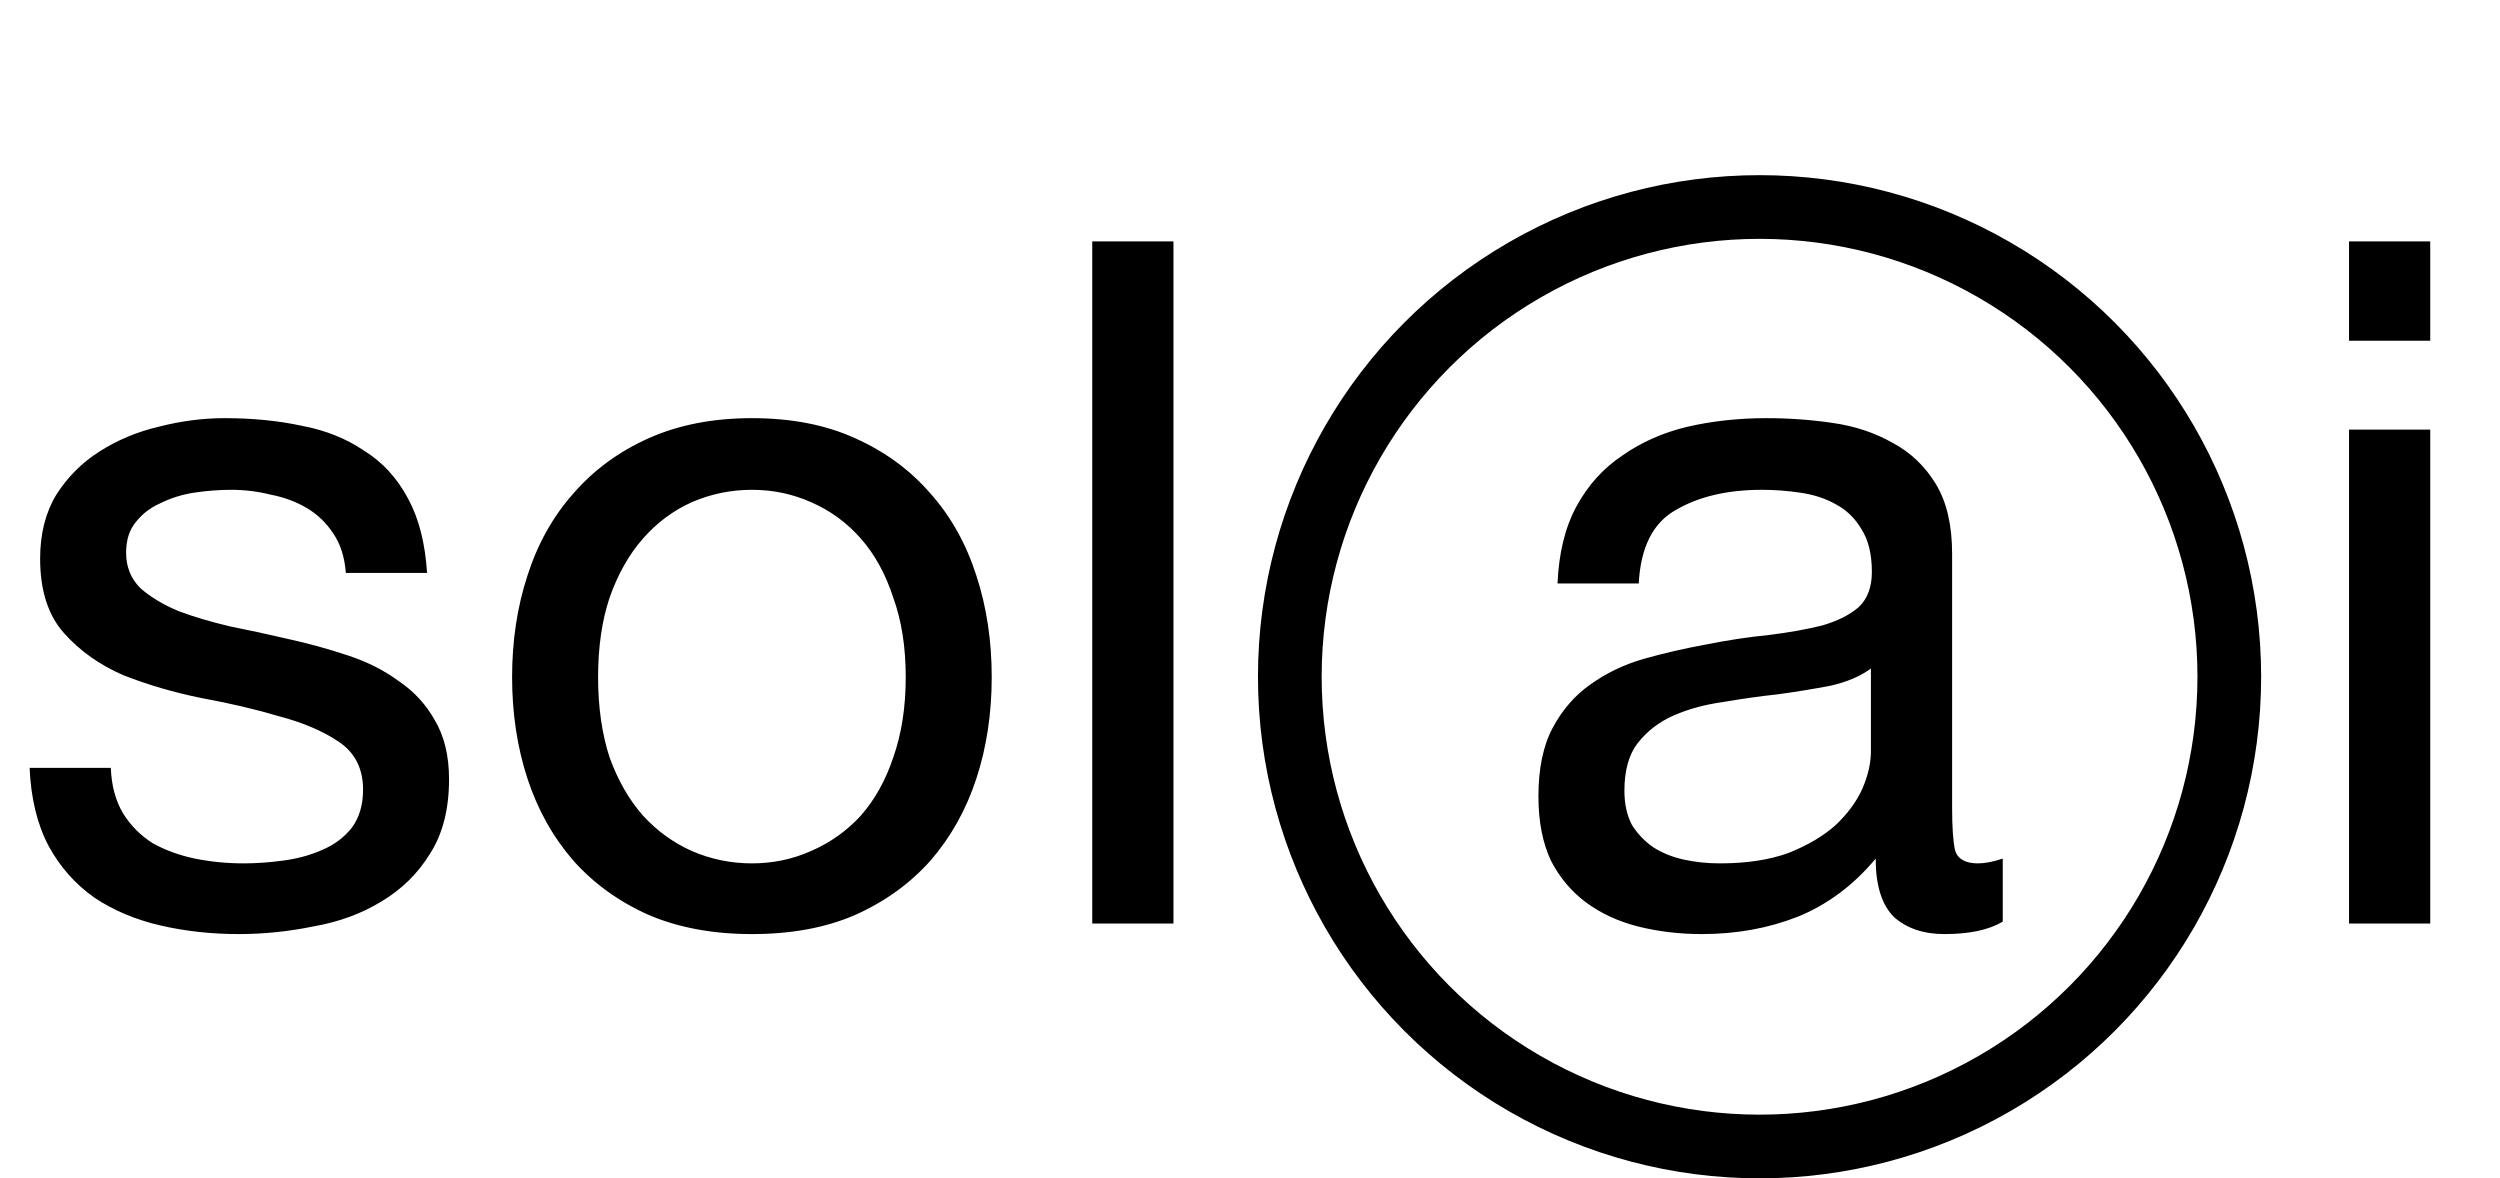
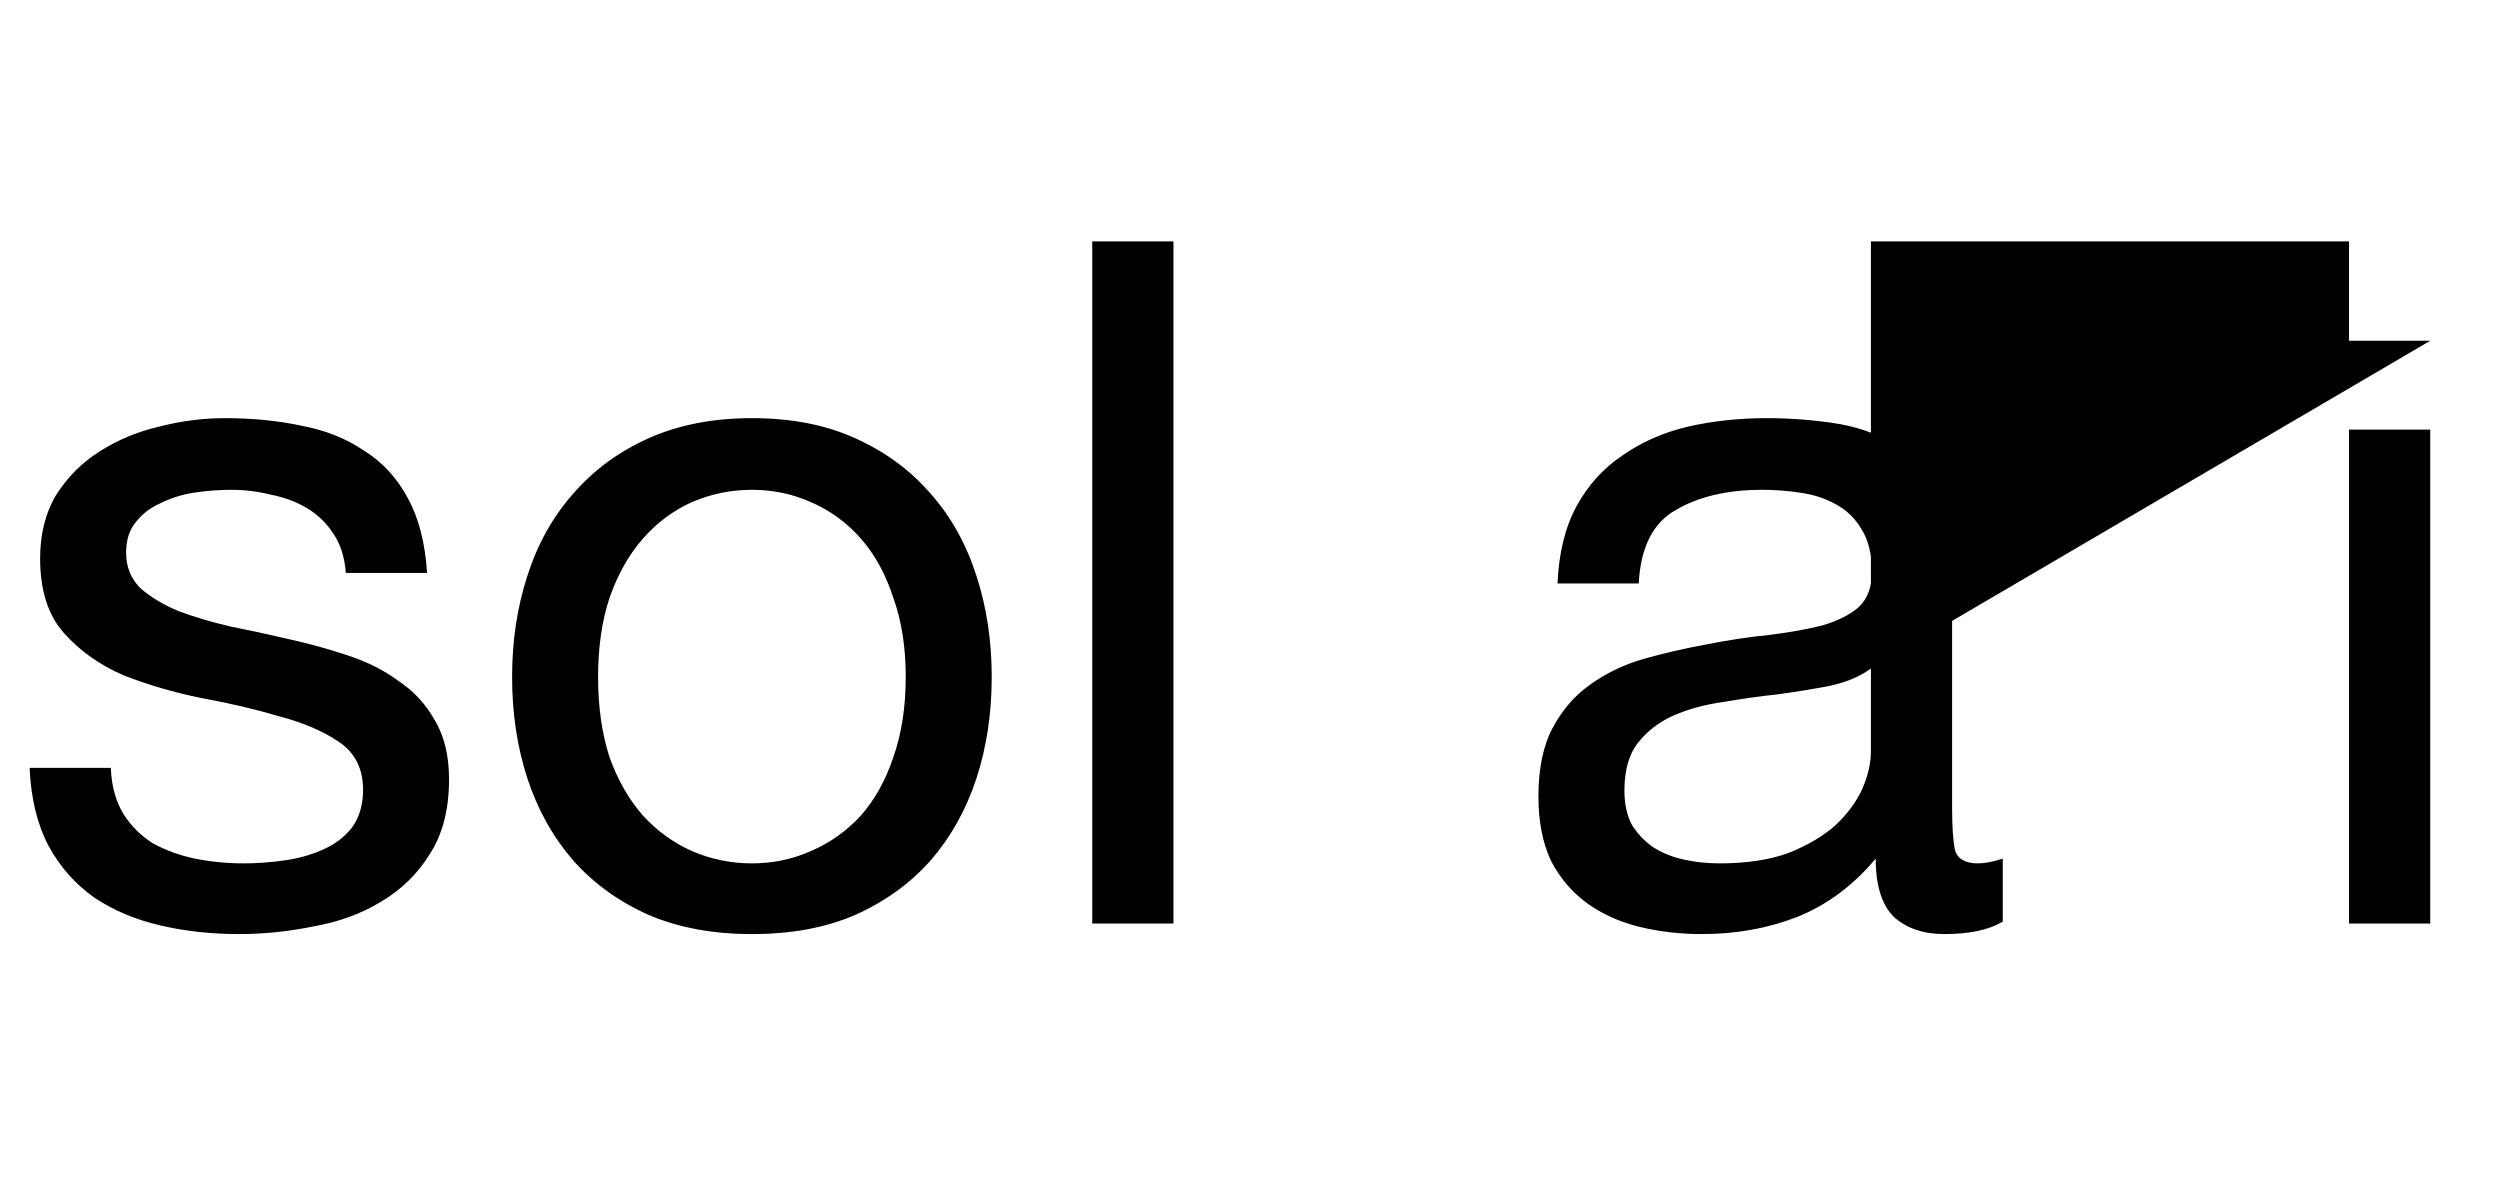
<svg xmlns="http://www.w3.org/2000/svg" width="157" height="74" viewBox="0 0 157 74" fill="none">
-   <path d="M6.96 48.22H1.86C1.94 50.14 2.34 51.78 3.06 53.14C3.78 54.46 4.74 55.54 5.94 56.38C7.14 57.18 8.52 57.76 10.08 58.12C11.64 58.48 13.28 58.66 15 58.66C16.56 58.66 18.12 58.5 19.68 58.18C21.28 57.9 22.7 57.38 23.94 56.62C25.22 55.86 26.24 54.86 27 53.62C27.8 52.38 28.2 50.82 28.2 48.94C28.2 47.46 27.9 46.22 27.3 45.22C26.74 44.22 25.98 43.4 25.02 42.76C24.1 42.08 23.02 41.54 21.78 41.14C20.58 40.74 19.34 40.4 18.06 40.12C16.86 39.84 15.66 39.58 14.46 39.34C13.26 39.06 12.18 38.74 11.22 38.38C10.26 37.98 9.46 37.5 8.82 36.94C8.22 36.34 7.92 35.6 7.92 34.72C7.92 33.92 8.12 33.28 8.52 32.8C8.92 32.28 9.44 31.88 10.08 31.6C10.72 31.28 11.42 31.06 12.18 30.94C12.98 30.82 13.76 30.76 14.52 30.76C15.36 30.76 16.18 30.86 16.98 31.06C17.82 31.22 18.58 31.5 19.26 31.9C19.94 32.3 20.5 32.84 20.94 33.52C21.38 34.16 21.64 34.98 21.72 35.98H26.82C26.7 34.1 26.3 32.54 25.62 31.3C24.94 30.02 24.02 29.02 22.86 28.3C21.74 27.54 20.44 27.02 18.96 26.74C17.48 26.42 15.86 26.26 14.1 26.26C12.74 26.26 11.36 26.44 9.96 26.8C8.6 27.12 7.36 27.64 6.24 28.36C5.16 29.04 4.26 29.94 3.54 31.06C2.86 32.18 2.52 33.52 2.52 35.08C2.52 37.08 3.02 38.64 4.02 39.76C5.02 40.88 6.26 41.76 7.74 42.4C9.26 43 10.9 43.48 12.66 43.84C14.42 44.16 16.04 44.54 17.52 44.98C19.04 45.38 20.3 45.92 21.3 46.6C22.3 47.28 22.8 48.28 22.8 49.6C22.8 50.56 22.56 51.36 22.08 52C21.6 52.6 20.98 53.06 20.22 53.38C19.5 53.7 18.7 53.92 17.82 54.04C16.94 54.16 16.1 54.22 15.3 54.22C14.26 54.22 13.24 54.12 12.24 53.92C11.28 53.72 10.4 53.4 9.6 52.96C8.84 52.48 8.22 51.86 7.74 51.1C7.26 50.3 7 49.34 6.96 48.22ZM37.56 42.52C37.56 40.64 37.8 38.98 38.28 37.54C38.8 36.06 39.5 34.82 40.38 33.82C41.26 32.82 42.28 32.06 43.44 31.54C44.64 31.02 45.9 30.76 47.22 30.76C48.54 30.76 49.78 31.02 50.94 31.54C52.14 32.06 53.18 32.82 54.06 33.82C54.94 34.82 55.62 36.06 56.1 37.54C56.62 38.98 56.88 40.64 56.88 42.52C56.88 44.4 56.62 46.08 56.1 47.56C55.62 49 54.94 50.22 54.06 51.22C53.18 52.18 52.14 52.92 50.94 53.44C49.78 53.96 48.54 54.22 47.22 54.22C45.9 54.22 44.64 53.96 43.44 53.44C42.28 52.92 41.26 52.18 40.38 51.22C39.5 50.22 38.8 49 38.28 47.56C37.8 46.08 37.56 44.4 37.56 42.52ZM32.16 42.52C32.16 44.8 32.48 46.92 33.12 48.88C33.76 50.84 34.72 52.56 36 54.04C37.28 55.48 38.86 56.62 40.74 57.46C42.62 58.26 44.78 58.66 47.22 58.66C49.7 58.66 51.86 58.26 53.7 57.46C55.58 56.62 57.16 55.48 58.44 54.04C59.72 52.56 60.68 50.84 61.32 48.88C61.96 46.92 62.28 44.8 62.28 42.52C62.28 40.24 61.96 38.12 61.32 36.16C60.68 34.16 59.72 32.44 58.44 31C57.16 29.52 55.58 28.36 53.7 27.52C51.86 26.68 49.7 26.26 47.22 26.26C44.78 26.26 42.62 26.68 40.74 27.52C38.86 28.36 37.28 29.52 36 31C34.72 32.44 33.76 34.16 33.12 36.16C32.48 38.12 32.16 40.24 32.16 42.52ZM68.593 15.16V58H73.693V15.16H68.593ZM125.773 57.88C124.893 58.4 123.673 58.66 122.113 58.66C120.793 58.66 119.733 58.3 118.933 57.58C118.173 56.82 117.793 55.6 117.793 53.92C116.393 55.6 114.753 56.82 112.873 57.58C111.033 58.3 109.033 58.66 106.873 58.66C105.473 58.66 104.133 58.5 102.853 58.18C101.613 57.86 100.533 57.36 99.613 56.68C98.693 56 97.953 55.12 97.393 54.04C96.873 52.92 96.613 51.58 96.613 50.02C96.613 48.26 96.913 46.82 97.513 45.7C98.113 44.58 98.893 43.68 99.853 43C100.853 42.28 101.973 41.74 103.213 41.38C104.493 41.02 105.793 40.72 107.113 40.48C108.513 40.2 109.833 40 111.073 39.88C112.353 39.72 113.473 39.52 114.433 39.28C115.393 39 116.153 38.62 116.713 38.14C117.273 37.62 117.553 36.88 117.553 35.92C117.553 34.8 117.333 33.9 116.893 33.22C116.493 32.54 115.953 32.02 115.273 31.66C114.633 31.3 113.893 31.06 113.053 30.94C112.253 30.82 111.453 30.76 110.653 30.76C108.493 30.76 106.693 31.18 105.253 32.02C103.813 32.82 103.033 34.36 102.913 36.64H97.813C97.893 34.72 98.293 33.1 99.013 31.78C99.733 30.46 100.693 29.4 101.893 28.6C103.093 27.76 104.453 27.16 105.973 26.8C107.533 26.44 109.193 26.26 110.953 26.26C112.353 26.26 113.733 26.36 115.093 26.56C116.493 26.76 117.753 27.18 118.873 27.82C119.993 28.42 120.893 29.28 121.573 30.4C122.253 31.52 122.593 32.98 122.593 34.78V50.74C122.593 51.94 122.653 52.82 122.773 53.38C122.933 53.94 123.413 54.22 124.213 54.22C124.653 54.22 125.173 54.12 125.773 53.92V57.88ZM117.493 41.98C116.853 42.46 116.013 42.82 114.973 43.06C113.933 43.26 112.833 43.44 111.673 43.6C110.553 43.72 109.413 43.88 108.253 44.08C107.093 44.24 106.053 44.52 105.133 44.92C104.213 45.32 103.453 45.9 102.853 46.66C102.293 47.38 102.013 48.38 102.013 49.66C102.013 50.5 102.173 51.22 102.493 51.82C102.853 52.38 103.293 52.84 103.813 53.2C104.373 53.56 105.013 53.82 105.733 53.98C106.453 54.14 107.213 54.22 108.013 54.22C109.693 54.22 111.133 54 112.333 53.56C113.533 53.08 114.513 52.5 115.273 51.82C116.033 51.1 116.593 50.34 116.953 49.54C117.313 48.7 117.493 47.92 117.493 47.2V41.98ZM152.619 21.4V15.16H147.519V21.4H152.619ZM147.519 26.98V58H152.619V26.98H147.519Z" fill="black" />
-   <circle cx="110.5" cy="42.5" r="29.5" stroke="black" stroke-width="4" />
+   <path d="M6.96 48.22H1.86C1.94 50.14 2.34 51.78 3.06 53.14C3.78 54.46 4.74 55.54 5.94 56.38C7.14 57.18 8.52 57.76 10.08 58.12C11.64 58.48 13.28 58.66 15 58.66C16.56 58.66 18.12 58.5 19.68 58.18C21.28 57.9 22.7 57.38 23.94 56.62C25.22 55.86 26.24 54.86 27 53.62C27.8 52.38 28.2 50.82 28.2 48.94C28.2 47.46 27.9 46.22 27.3 45.22C26.74 44.22 25.98 43.4 25.02 42.76C24.1 42.08 23.02 41.54 21.78 41.14C20.58 40.74 19.34 40.4 18.06 40.12C16.86 39.84 15.66 39.58 14.46 39.34C13.26 39.06 12.18 38.74 11.22 38.38C10.26 37.98 9.46 37.5 8.82 36.94C8.22 36.34 7.92 35.6 7.92 34.72C7.92 33.92 8.12 33.28 8.52 32.8C8.92 32.28 9.44 31.88 10.08 31.6C10.72 31.28 11.42 31.06 12.18 30.94C12.98 30.82 13.76 30.76 14.52 30.76C15.36 30.76 16.18 30.86 16.98 31.06C17.82 31.22 18.58 31.5 19.26 31.9C19.94 32.3 20.5 32.84 20.94 33.52C21.38 34.16 21.64 34.98 21.72 35.98H26.82C26.7 34.1 26.3 32.54 25.62 31.3C24.94 30.02 24.02 29.02 22.86 28.3C21.74 27.54 20.44 27.02 18.96 26.74C17.48 26.42 15.86 26.26 14.1 26.26C12.74 26.26 11.36 26.44 9.96 26.8C8.6 27.12 7.36 27.64 6.24 28.36C5.16 29.04 4.26 29.94 3.54 31.06C2.86 32.18 2.52 33.52 2.52 35.08C2.52 37.08 3.02 38.64 4.02 39.76C5.02 40.88 6.26 41.76 7.74 42.4C9.26 43 10.9 43.48 12.66 43.84C14.42 44.16 16.04 44.54 17.52 44.98C19.04 45.38 20.3 45.92 21.3 46.6C22.3 47.28 22.8 48.28 22.8 49.6C22.8 50.56 22.56 51.36 22.08 52C21.6 52.6 20.98 53.06 20.22 53.38C19.5 53.7 18.7 53.92 17.82 54.04C16.94 54.16 16.1 54.22 15.3 54.22C14.26 54.22 13.24 54.12 12.24 53.92C11.28 53.72 10.4 53.4 9.6 52.96C8.84 52.48 8.22 51.86 7.74 51.1C7.26 50.3 7 49.34 6.96 48.22ZM37.56 42.52C37.56 40.64 37.8 38.98 38.28 37.54C38.8 36.06 39.5 34.82 40.38 33.82C41.26 32.82 42.28 32.06 43.44 31.54C44.64 31.02 45.9 30.76 47.22 30.76C48.54 30.76 49.78 31.02 50.94 31.54C52.14 32.06 53.18 32.82 54.06 33.82C54.94 34.82 55.62 36.06 56.1 37.54C56.62 38.98 56.88 40.64 56.88 42.52C56.88 44.4 56.62 46.08 56.1 47.56C55.62 49 54.94 50.22 54.06 51.22C53.18 52.18 52.14 52.92 50.94 53.44C49.78 53.96 48.54 54.22 47.22 54.22C45.9 54.22 44.64 53.96 43.44 53.44C42.28 52.92 41.26 52.18 40.38 51.22C39.5 50.22 38.8 49 38.28 47.56C37.8 46.08 37.56 44.4 37.56 42.52ZM32.16 42.52C32.16 44.8 32.48 46.92 33.12 48.88C33.76 50.84 34.72 52.56 36 54.04C37.28 55.48 38.86 56.62 40.74 57.46C42.62 58.26 44.78 58.66 47.22 58.66C49.7 58.66 51.86 58.26 53.7 57.46C55.58 56.62 57.16 55.48 58.44 54.04C59.72 52.56 60.68 50.84 61.32 48.88C61.96 46.92 62.28 44.8 62.28 42.52C62.28 40.24 61.96 38.12 61.32 36.16C60.68 34.16 59.72 32.44 58.44 31C57.16 29.52 55.58 28.36 53.7 27.52C51.86 26.68 49.7 26.26 47.22 26.26C44.78 26.26 42.62 26.68 40.74 27.52C38.86 28.36 37.28 29.52 36 31C34.72 32.44 33.76 34.16 33.12 36.16C32.48 38.12 32.16 40.24 32.16 42.52ZM68.593 15.16V58H73.693V15.16H68.593ZM125.773 57.88C124.893 58.4 123.673 58.66 122.113 58.66C120.793 58.66 119.733 58.3 118.933 57.58C118.173 56.82 117.793 55.6 117.793 53.92C116.393 55.6 114.753 56.82 112.873 57.58C111.033 58.3 109.033 58.66 106.873 58.66C105.473 58.66 104.133 58.5 102.853 58.18C101.613 57.86 100.533 57.36 99.613 56.68C98.693 56 97.953 55.12 97.393 54.04C96.873 52.92 96.613 51.58 96.613 50.02C96.613 48.26 96.913 46.82 97.513 45.7C98.113 44.58 98.893 43.68 99.853 43C100.853 42.28 101.973 41.74 103.213 41.38C104.493 41.02 105.793 40.72 107.113 40.48C108.513 40.2 109.833 40 111.073 39.88C112.353 39.72 113.473 39.52 114.433 39.28C115.393 39 116.153 38.62 116.713 38.14C117.273 37.62 117.553 36.88 117.553 35.92C117.553 34.8 117.333 33.9 116.893 33.22C116.493 32.54 115.953 32.02 115.273 31.66C114.633 31.3 113.893 31.06 113.053 30.94C112.253 30.82 111.453 30.76 110.653 30.76C108.493 30.76 106.693 31.18 105.253 32.02C103.813 32.82 103.033 34.36 102.913 36.64H97.813C97.893 34.72 98.293 33.1 99.013 31.78C99.733 30.46 100.693 29.4 101.893 28.6C103.093 27.76 104.453 27.16 105.973 26.8C107.533 26.44 109.193 26.26 110.953 26.26C112.353 26.26 113.733 26.36 115.093 26.56C116.493 26.76 117.753 27.18 118.873 27.82C119.993 28.42 120.893 29.28 121.573 30.4C122.253 31.52 122.593 32.98 122.593 34.78V50.74C122.593 51.94 122.653 52.82 122.773 53.38C122.933 53.94 123.413 54.22 124.213 54.22C124.653 54.22 125.173 54.12 125.773 53.92V57.88ZM117.493 41.98C116.853 42.46 116.013 42.82 114.973 43.06C113.933 43.26 112.833 43.44 111.673 43.6C110.553 43.72 109.413 43.88 108.253 44.08C107.093 44.24 106.053 44.52 105.133 44.92C104.213 45.32 103.453 45.9 102.853 46.66C102.293 47.38 102.013 48.38 102.013 49.66C102.013 50.5 102.173 51.22 102.493 51.82C102.853 52.38 103.293 52.84 103.813 53.2C104.373 53.56 105.013 53.82 105.733 53.98C106.453 54.14 107.213 54.22 108.013 54.22C109.693 54.22 111.133 54 112.333 53.56C113.533 53.08 114.513 52.5 115.273 51.82C116.033 51.1 116.593 50.34 116.953 49.54C117.313 48.7 117.493 47.92 117.493 47.2V41.98ZV15.16H147.519V21.4H152.619ZM147.519 26.98V58H152.619V26.98H147.519Z" fill="black" />
</svg>